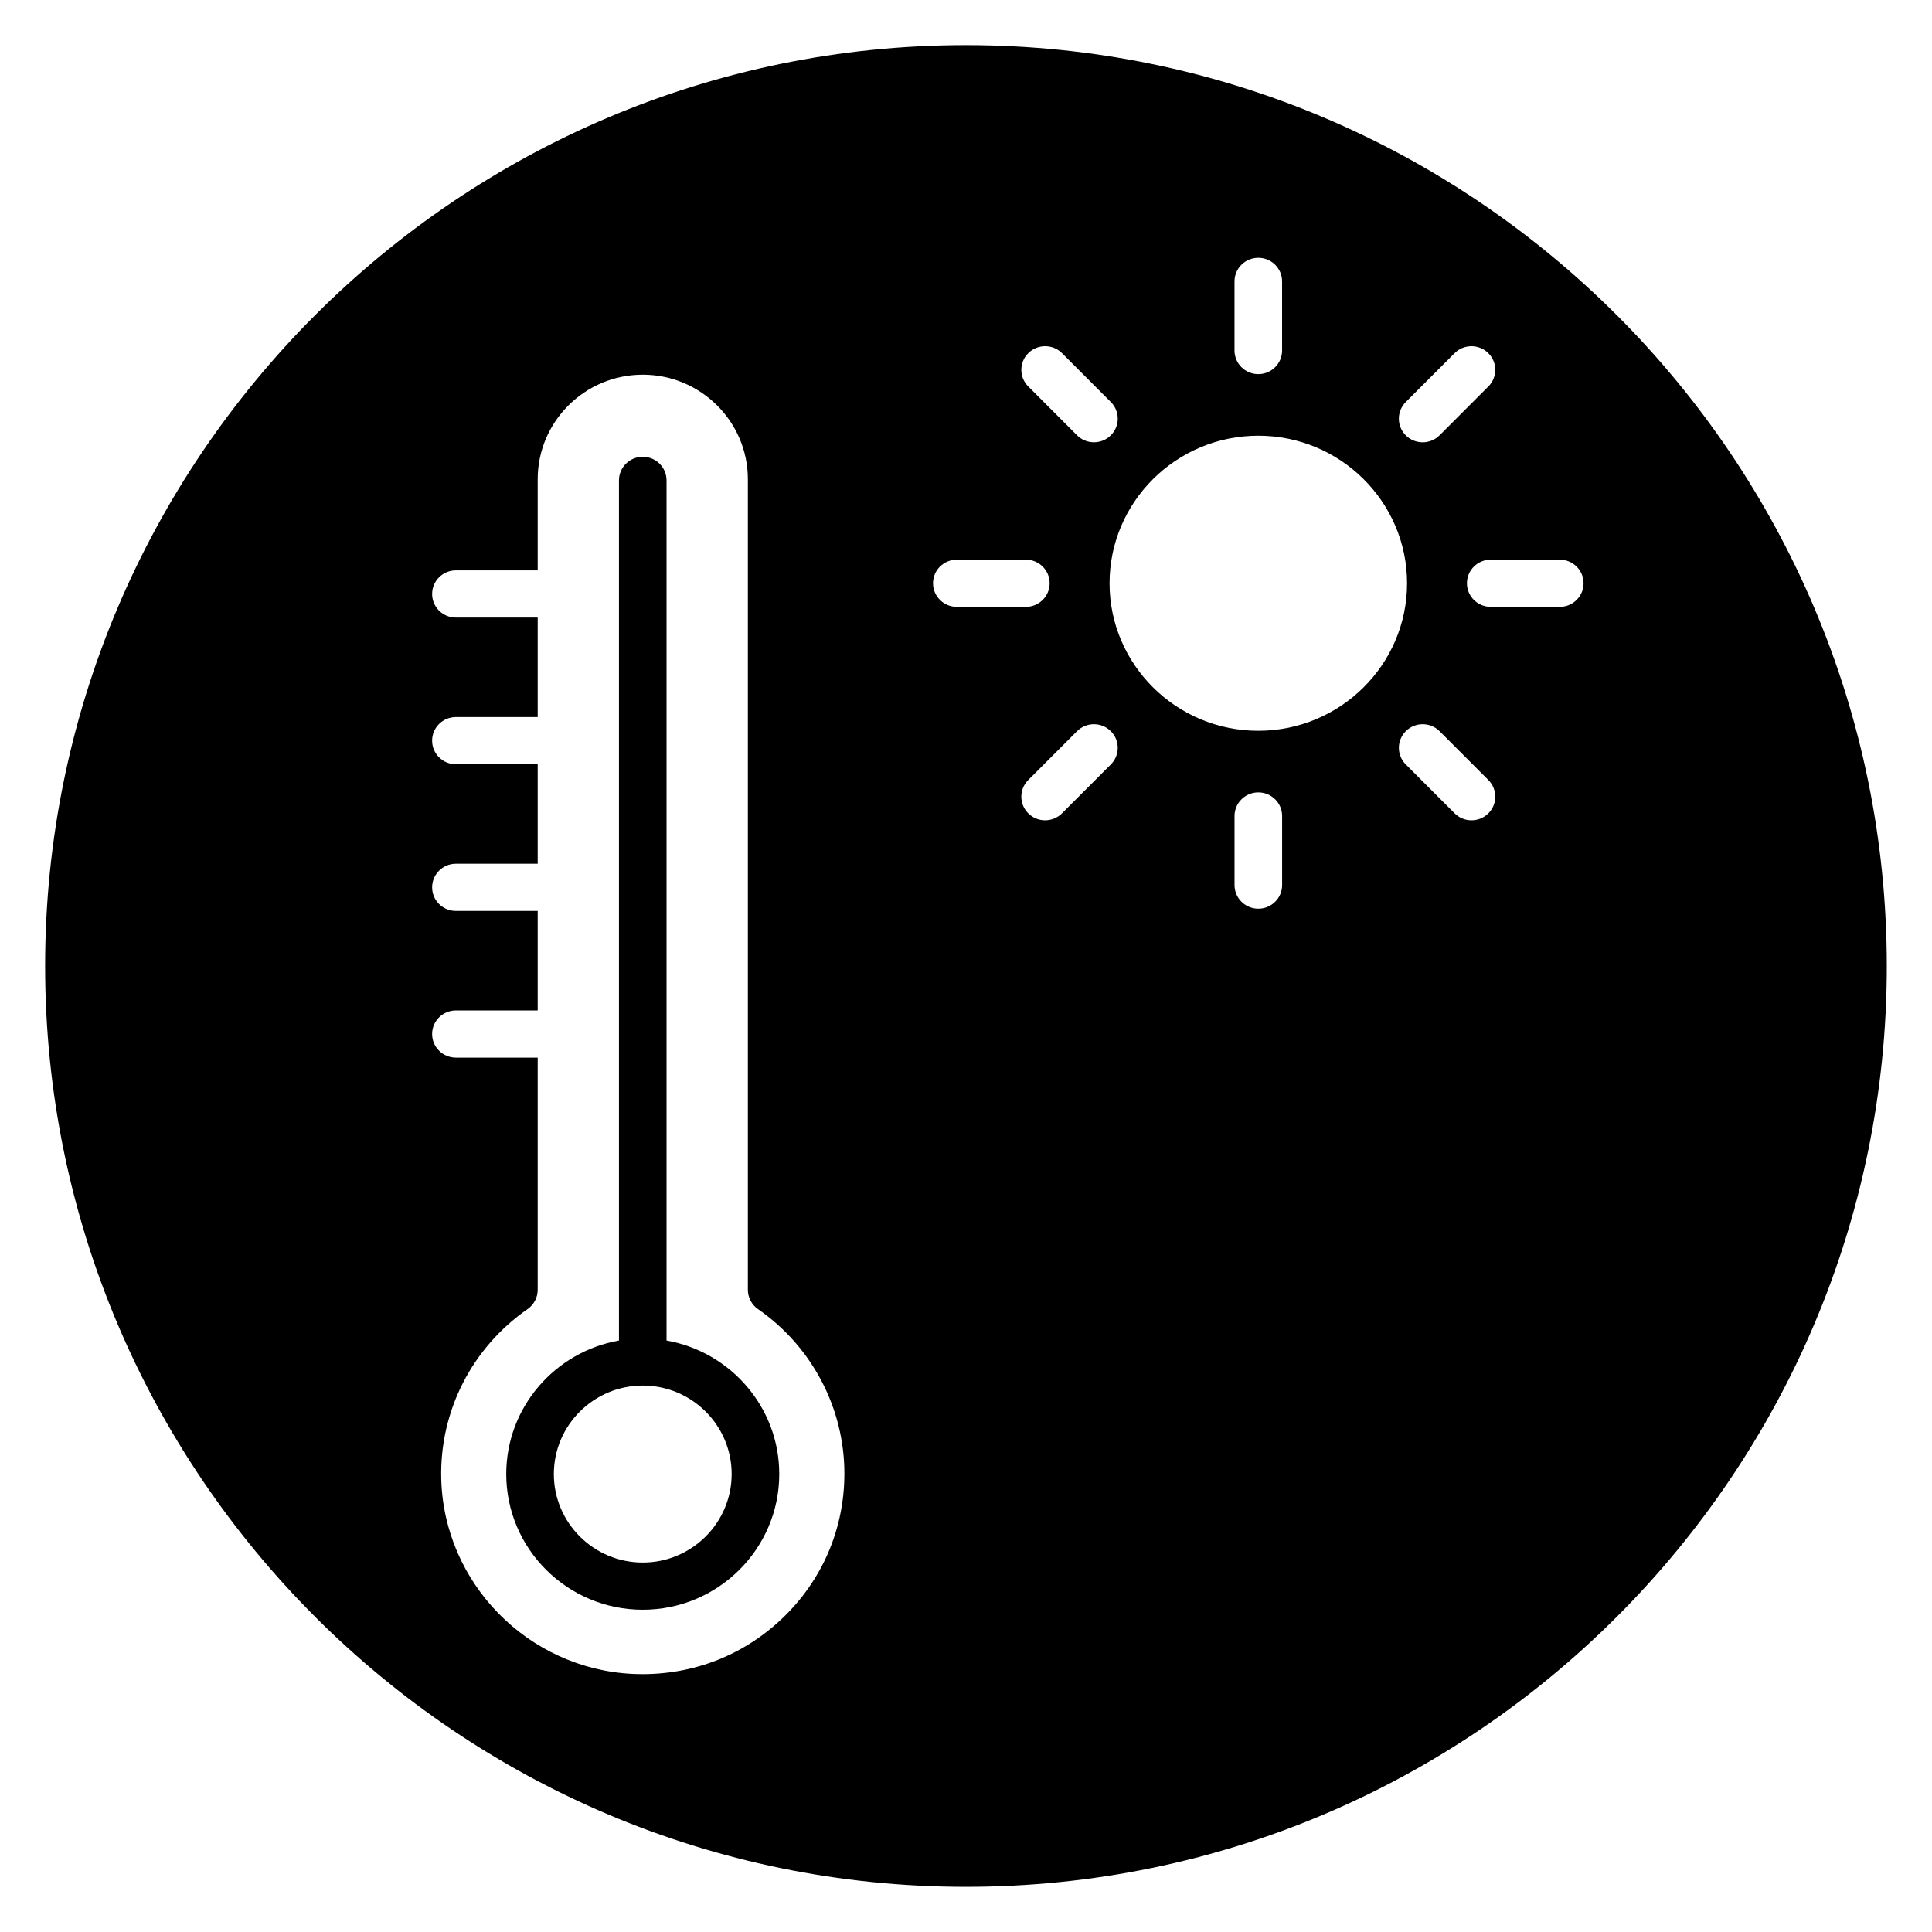
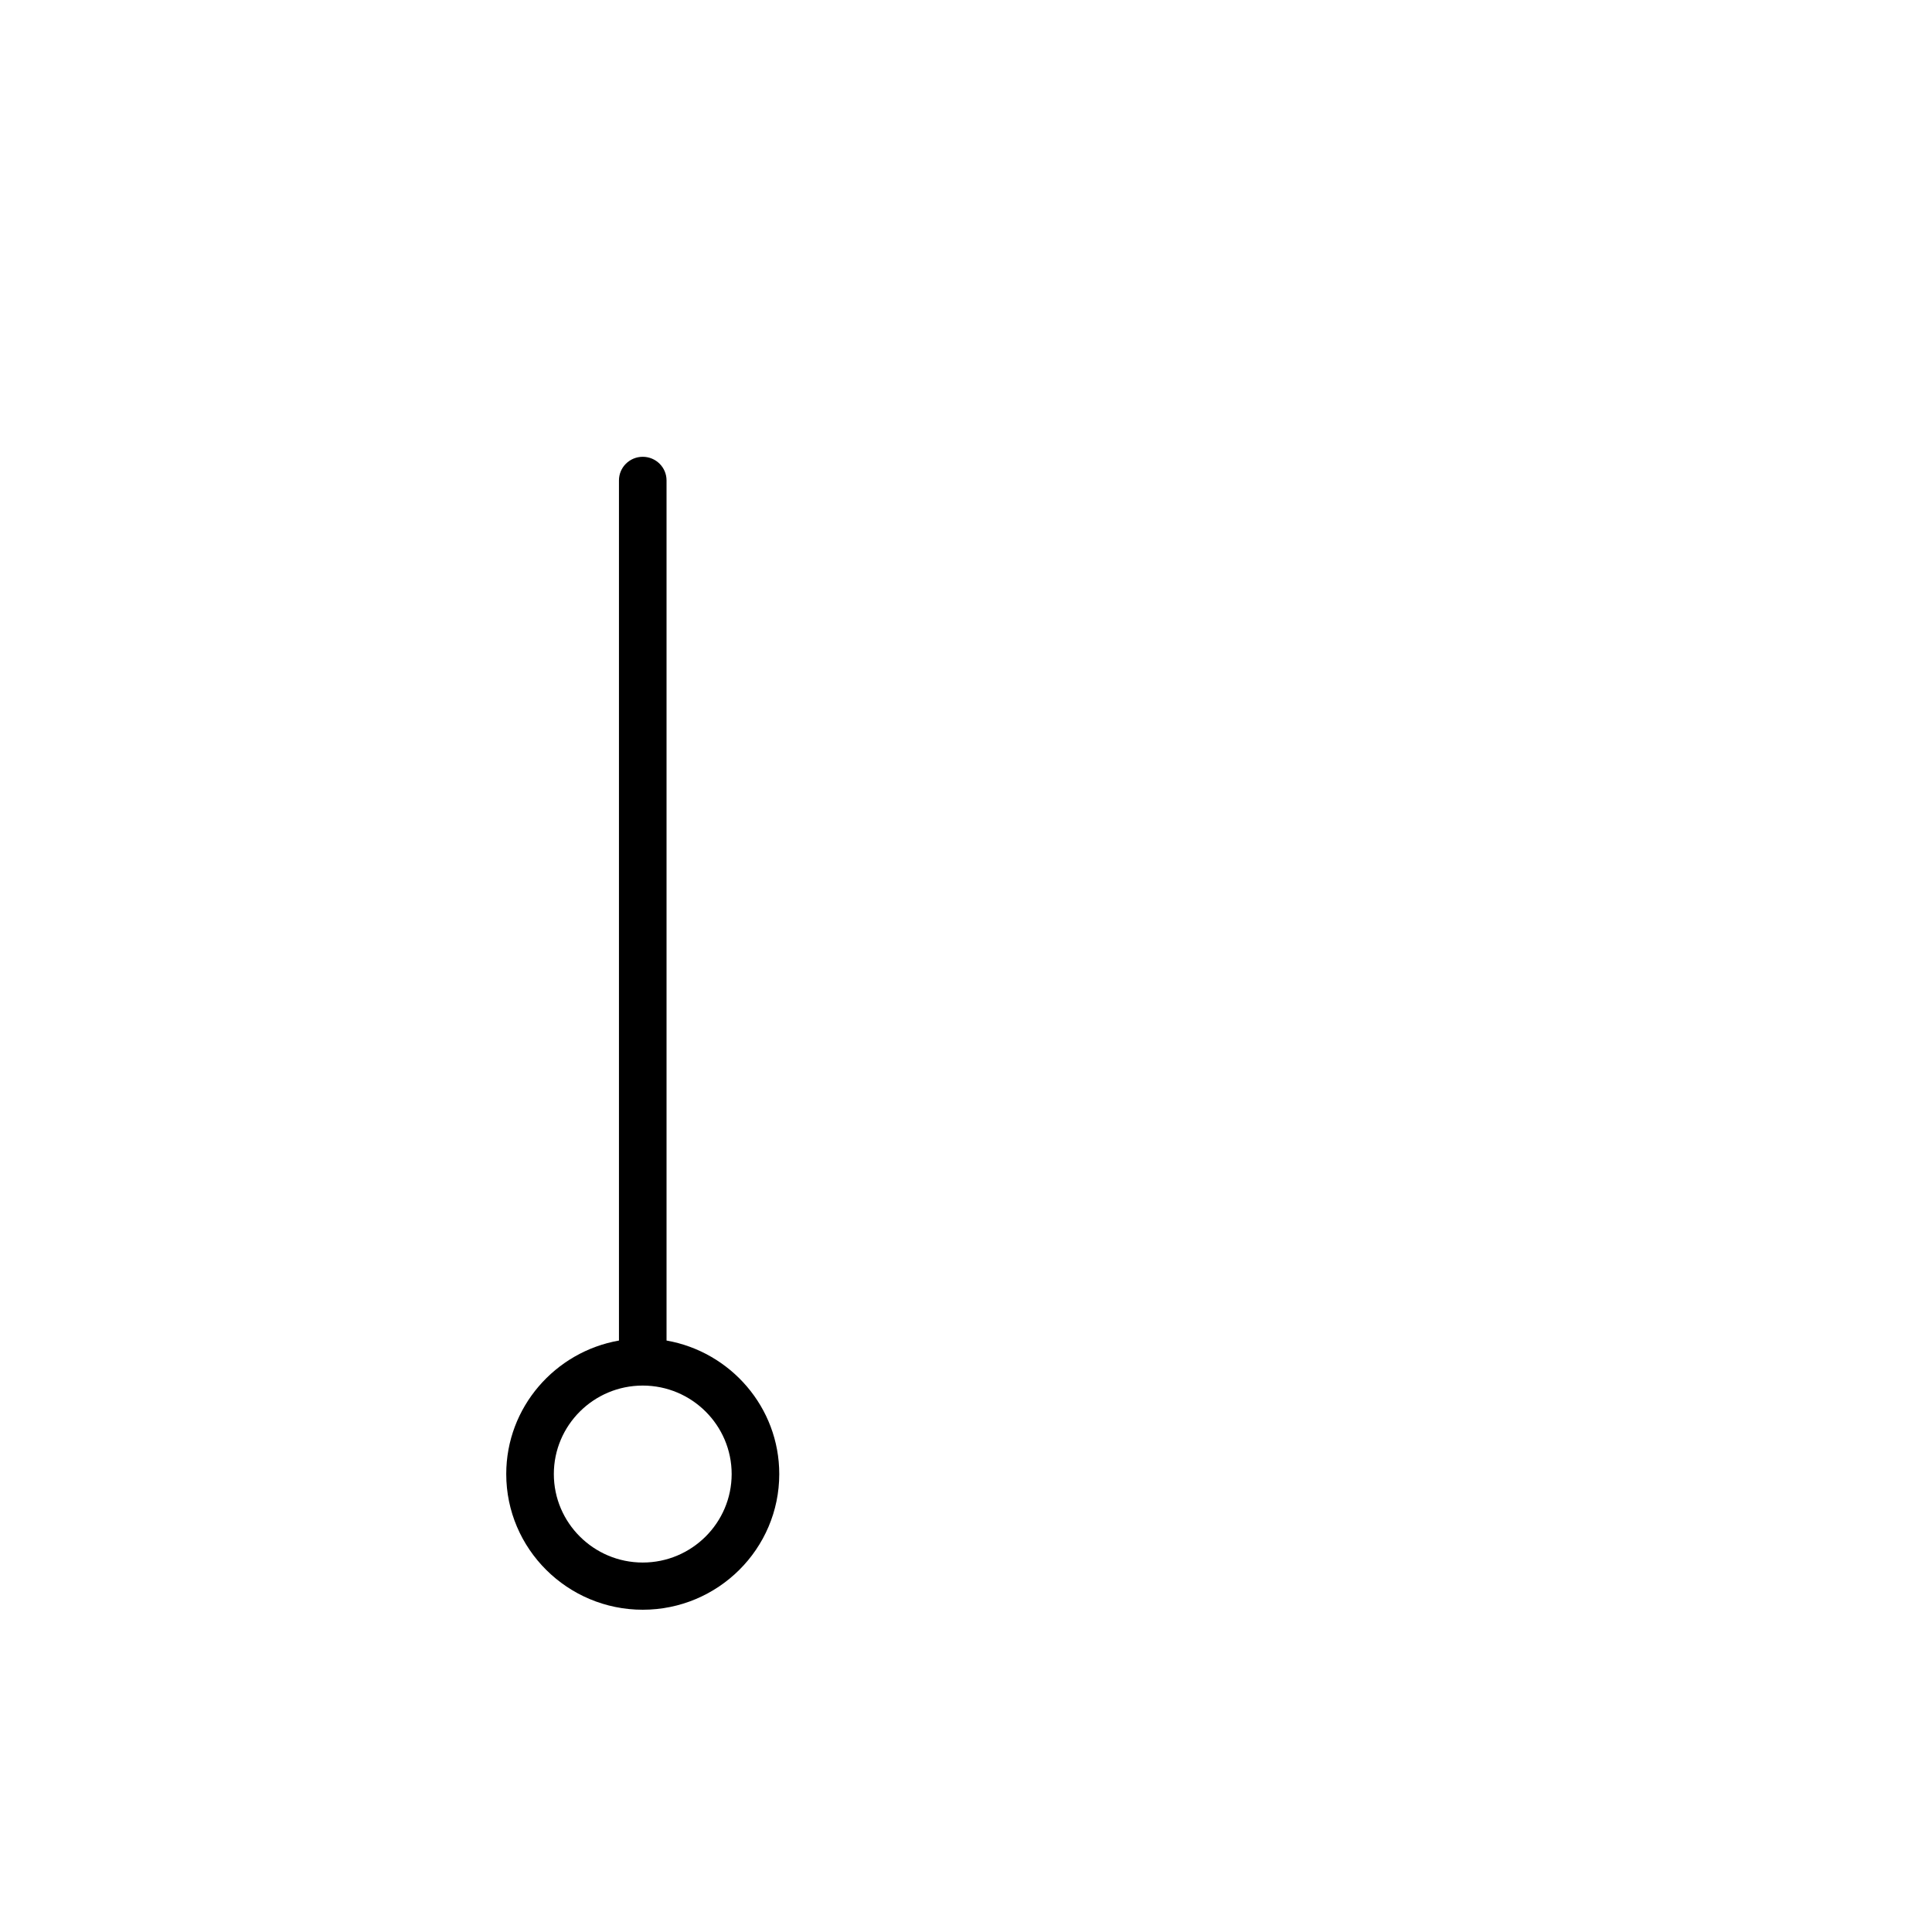
<svg xmlns="http://www.w3.org/2000/svg" fill="#000000" width="800px" height="800px" version="1.1" viewBox="144 144 512 512">
  <g>
-     <path d="m400 155.96c-134.56 0-244.04 109.47-244.04 244.04 0 134.56 109.47 244.03 244.03 244.03s244.03-109.47 244.03-244.03c0.004-134.56-109.47-244.04-244.03-244.04zm116.54 94.594 12.934-12.949c2.449-2.457 6.445-2.473 8.918-0.039 2.477 2.434 2.496 6.391 0.043 8.848l-12.934 12.949c-1.23 1.234-2.859 1.855-4.481 1.855-1.605 0-3.207-0.602-4.441-1.812-2.473-2.434-2.492-6.394-0.039-8.852zm-45.383-31.977c0-3.457 2.824-6.254 6.305-6.254s6.305 2.801 6.305 6.254v18.316c0 3.457-2.824 6.254-6.305 6.254s-6.305-2.801-6.305-6.254zm-54.621 18.984c2.473-2.43 6.473-2.414 8.918 0.039l12.934 12.949c2.453 2.457 2.434 6.414-0.043 8.848-1.227 1.207-2.832 1.812-4.441 1.812-1.621 0-3.25-0.617-4.481-1.855l-12.934-12.949c-2.449-2.449-2.43-6.41 0.047-8.844zm-65.387 335.48c-10.66 10.09-24.637 15.234-39.406 14.566-27.793-1.305-50.113-24.02-50.812-51.723-0.453-17.875 8.098-34.68 22.875-44.953 1.684-1.168 2.688-3.082 2.688-5.121v-61.527h-21.672c-3.484 0-6.305-2.801-6.305-6.254 0-3.457 2.824-6.254 6.305-6.254h21.672v-26.367h-21.672c-3.484 0-6.305-2.801-6.305-6.254 0-3.457 2.824-6.254 6.305-6.254h21.672v-26.367h-21.672c-3.484 0-6.305-2.801-6.305-6.254 0-3.457 2.824-6.254 6.305-6.254h21.672v-26.367h-21.672c-3.484 0-6.305-2.801-6.305-6.254 0-3.457 2.824-6.254 6.305-6.254h21.672v-24.141c0-15.285 12.492-27.715 27.848-27.715 15.355 0 27.852 12.434 27.852 27.715v214.8c0 2.039 1.004 3.953 2.688 5.121 14.336 9.961 22.891 26.258 22.891 43.578-0.004 14.707-5.902 28.391-16.621 38.531zm46.422-268.22c-3.484 0-6.309-2.801-6.309-6.254 0-3.457 2.824-6.254 6.309-6.254h18.293c3.484 0 6.305 2.801 6.305 6.254 0 3.457-2.824 6.254-6.305 6.254zm40.816 41.762-12.934 12.949c-1.23 1.234-2.859 1.855-4.481 1.855-1.605 0-3.207-0.602-4.441-1.812-2.477-2.434-2.496-6.391-0.043-8.848l12.934-12.949c2.449-2.457 6.445-2.473 8.918-0.039 2.481 2.43 2.5 6.387 0.047 8.844zm45.387 31.977c0 3.457-2.824 6.254-6.305 6.254-3.481 0-6.305-2.801-6.305-6.254v-18.312c0-3.457 2.824-6.254 6.305-6.254 3.481 0 6.305 2.801 6.305 6.254zm-6.309-40.895c-21.734 0-39.422-17.539-39.422-39.098 0-21.559 17.684-39.098 39.422-39.098 21.738 0 39.422 17.539 39.422 39.098 0 21.559-17.688 39.098-39.422 39.098zm60.934 21.91c-1.227 1.207-2.832 1.812-4.441 1.812-1.621 0-3.25-0.617-4.481-1.855l-12.934-12.949c-2.453-2.457-2.434-6.414 0.043-8.848 2.473-2.43 6.473-2.41 8.918 0.039l12.934 12.949c2.449 2.461 2.434 6.422-0.039 8.852zm18.957-54.754h-18.293c-3.484 0-6.309-2.801-6.309-6.254 0-3.457 2.824-6.254 6.309-6.254h18.293c3.484 0 6.305 2.801 6.305 6.254 0.004 3.457-2.82 6.254-6.305 6.254z" />
    <path d="m320.64 499.26v-227.95c0-3.457-2.82-6.254-6.305-6.254-3.484 0-6.305 2.801-6.305 6.254v227.95c-16.945 2.981-29.871 17.691-29.871 35.375 0 19.828 16.227 35.961 36.176 35.961 19.949 0 36.176-16.133 36.176-35.961 0-17.688-12.926-32.398-29.871-35.379zm-6.305 58.828c-12.992 0-23.562-10.52-23.562-23.449 0-12.93 10.566-23.449 23.562-23.449 12.988 0 23.562 10.52 23.562 23.449-0.004 12.926-10.574 23.449-23.562 23.449z" />
  </g>
</svg>